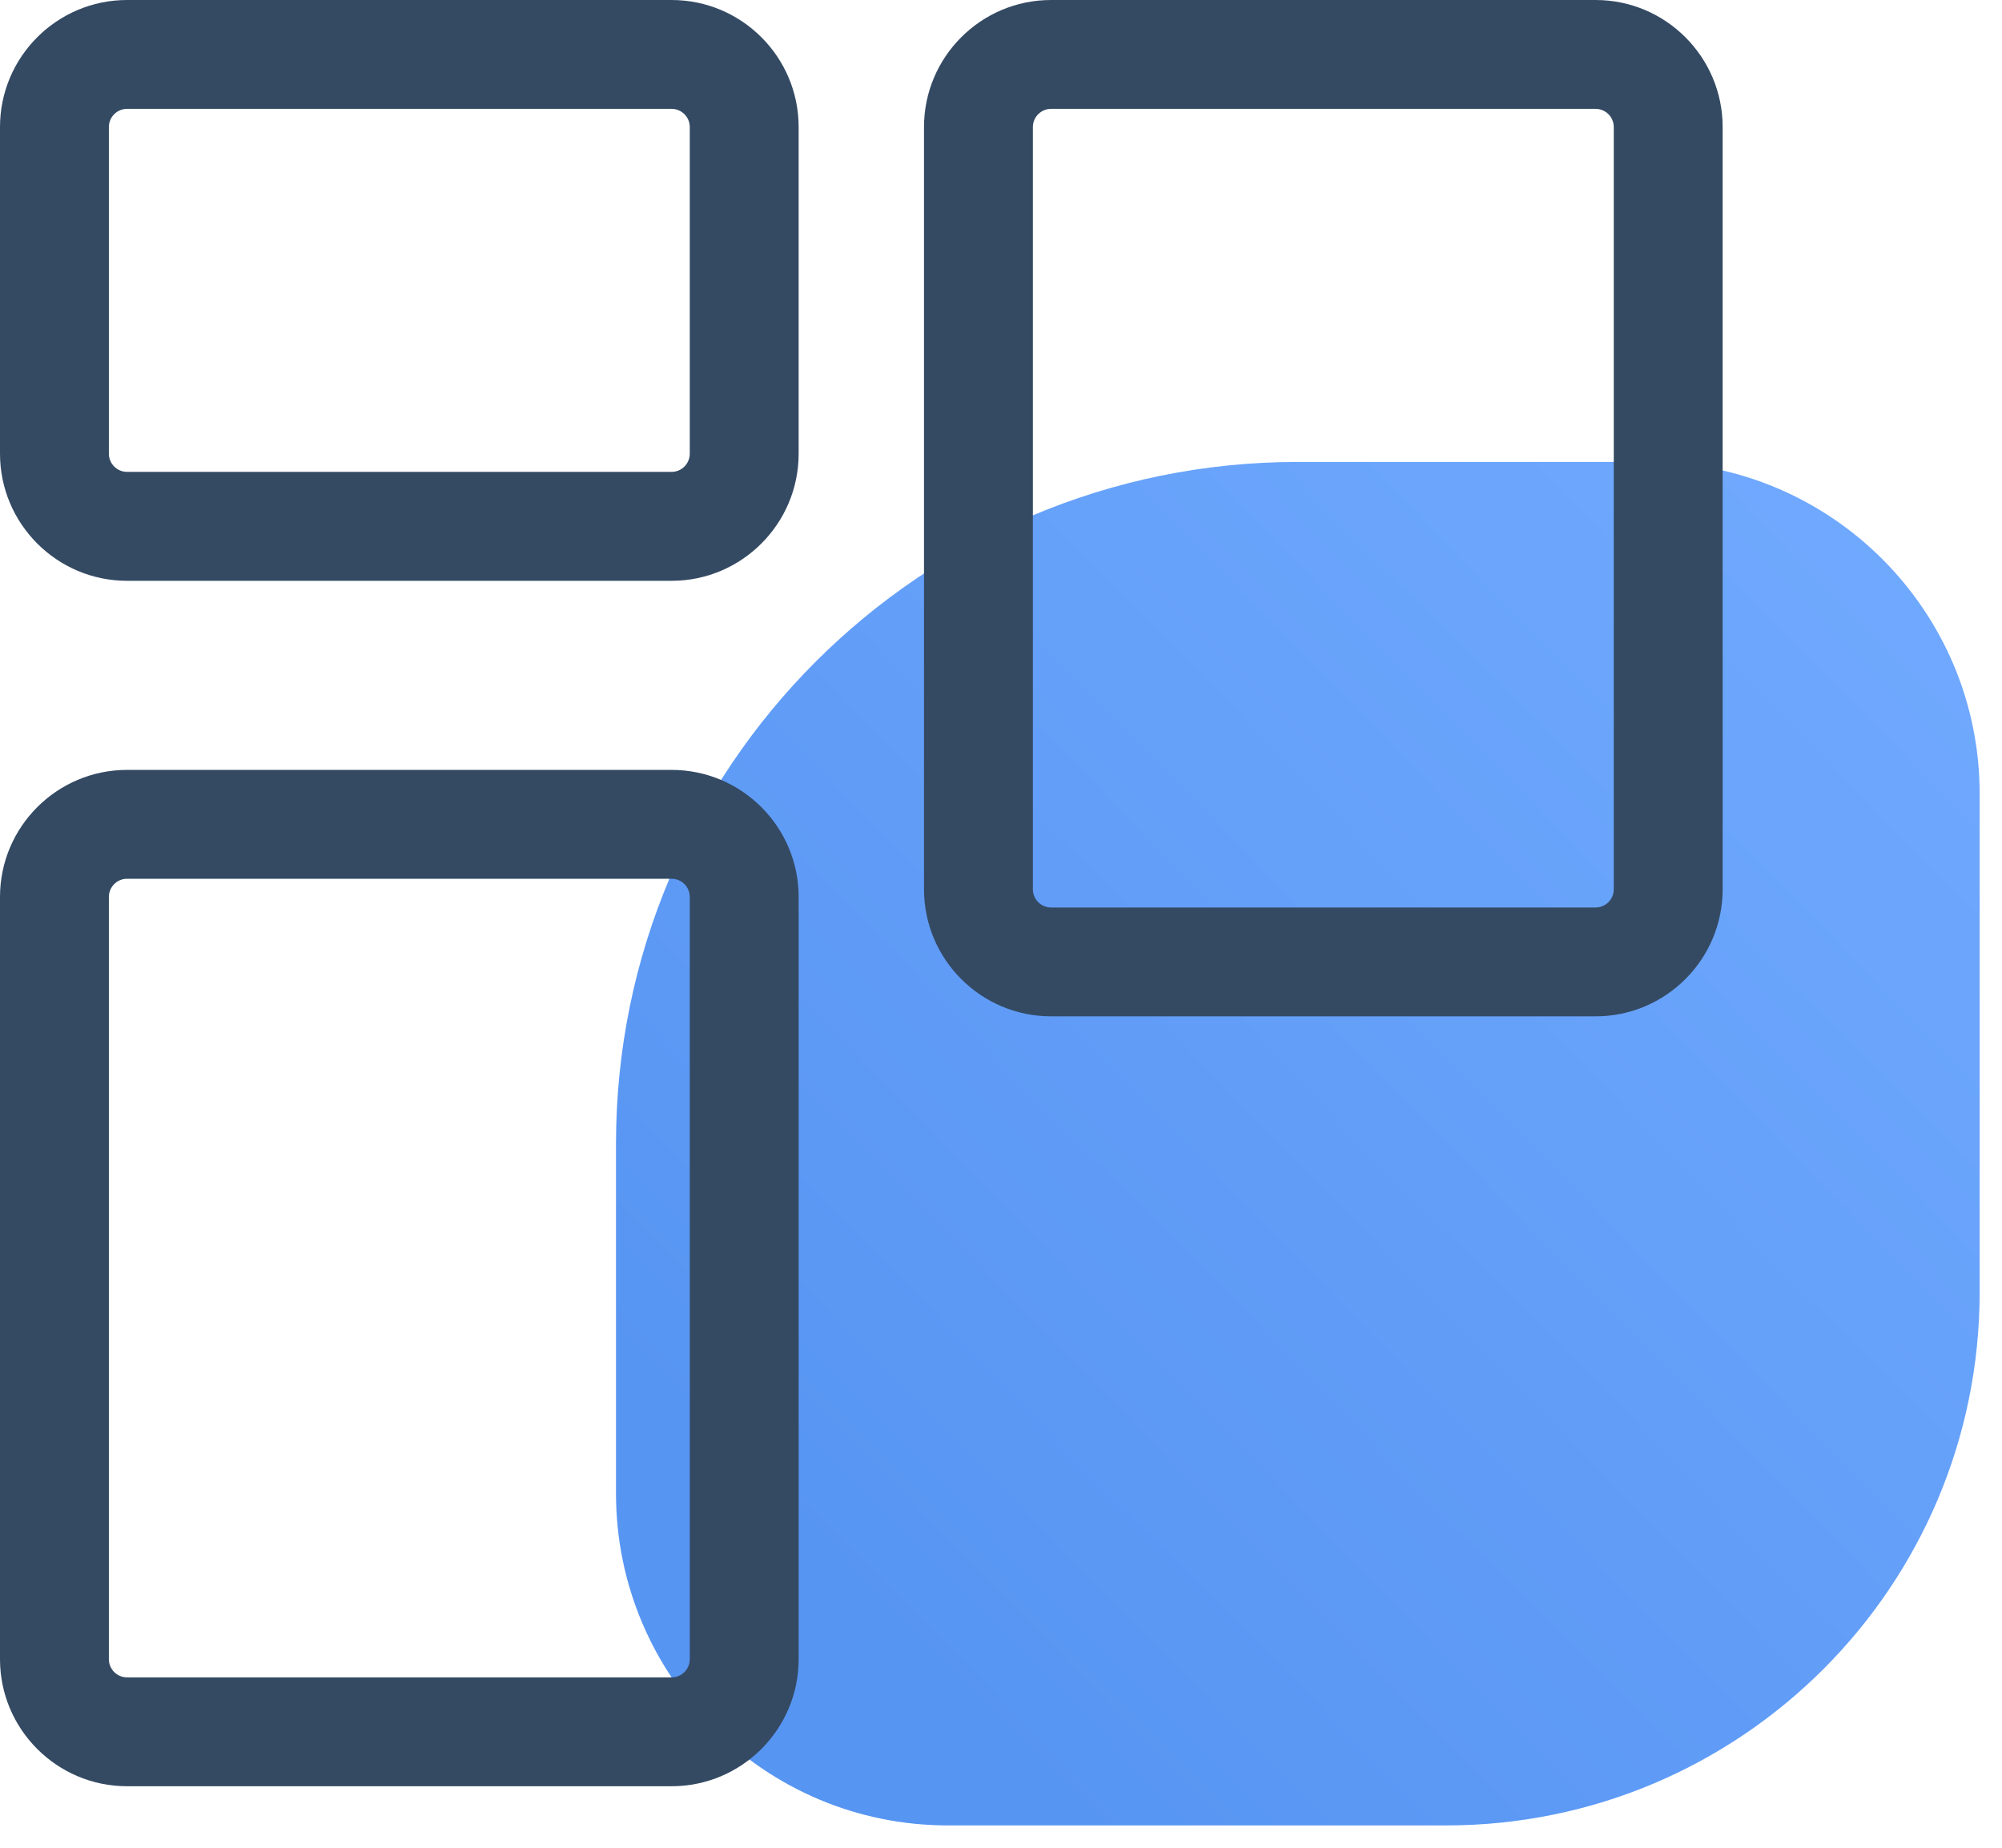
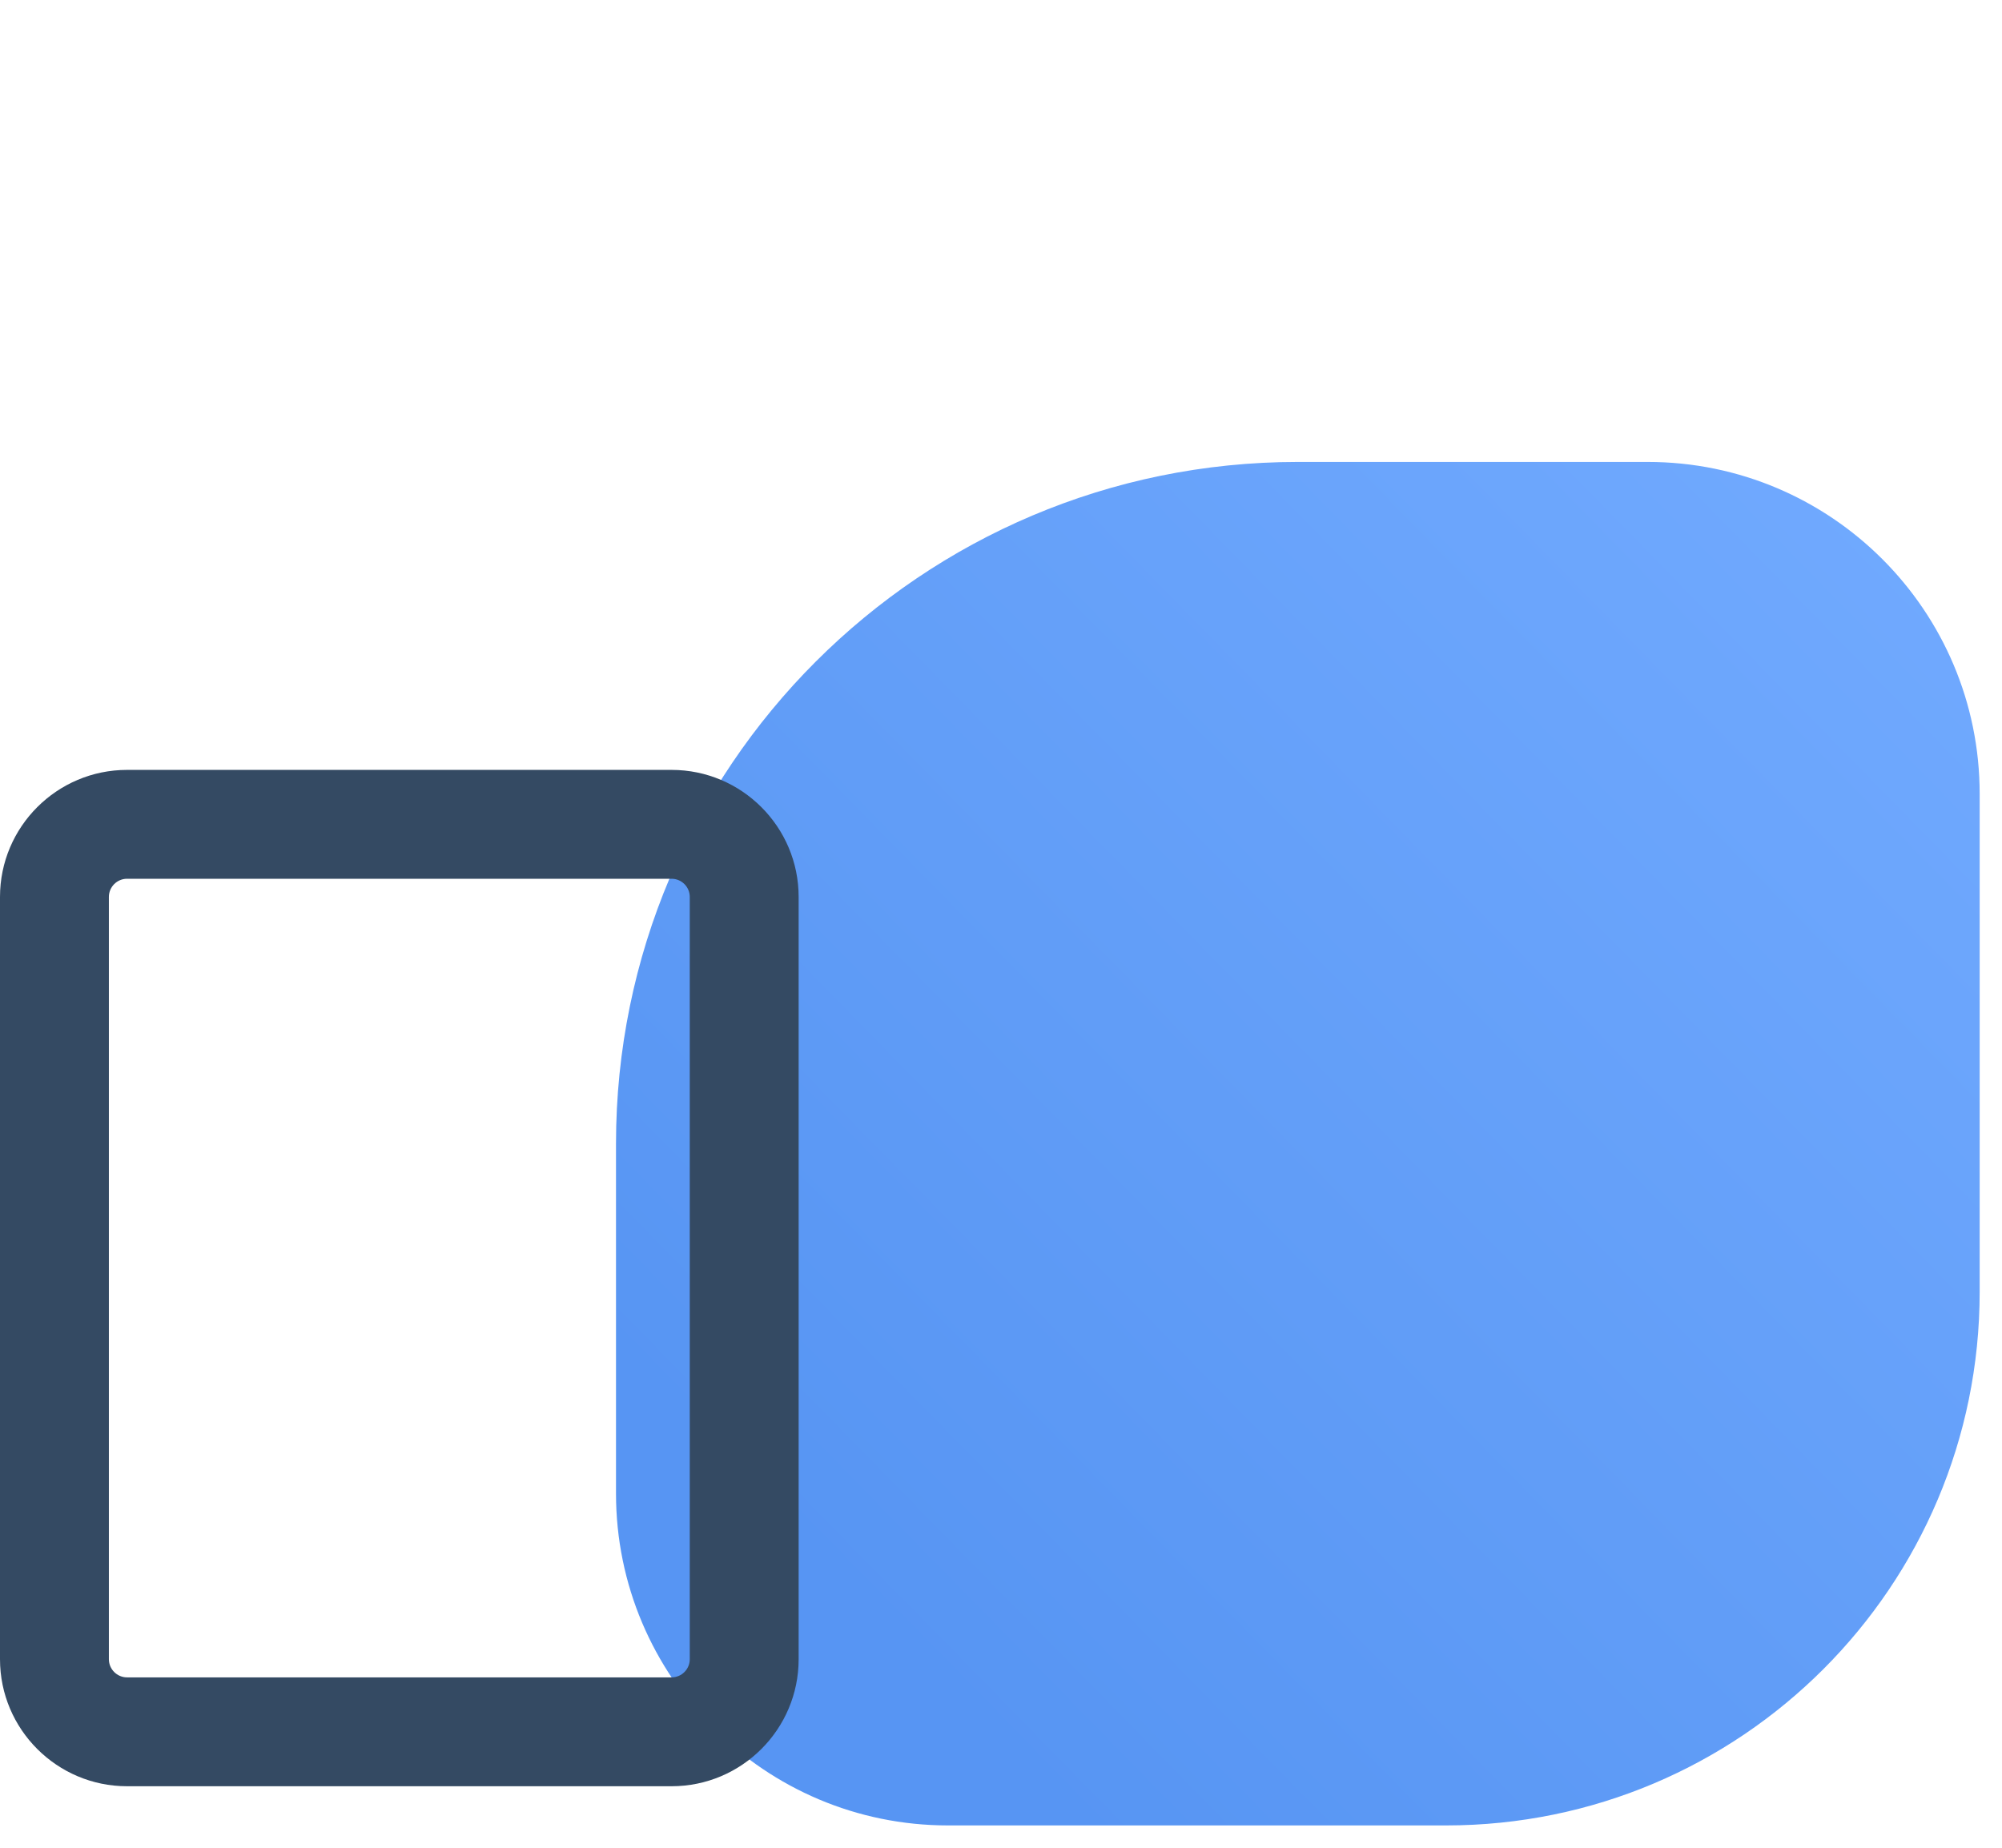
<svg xmlns="http://www.w3.org/2000/svg" width="26px" height="24px" viewBox="0 0 26 24" version="1.1">
  <title>9B2EF3F6-B307-4D4F-A1B2-9C019ED51309</title>
  <desc>Created with sketchtool.</desc>
  <defs>
    <linearGradient x1="100%" y1="0%" x2="16.28%" y2="81.999%" id="linearGradient-1">
      <stop stop-color="#297FFF" offset="0%" />
      <stop stop-color="#005EEC" offset="100%" />
    </linearGradient>
  </defs>
  <g id="UI-(Desktop)" stroke="none" stroke-width="1" fill="none" fill-rule="evenodd">
    <g id="Platform-Dropdown" transform="translate(-247, -181)">
      <g id="Platform-Dropdwon" transform="translate(48, 62)">
        <g id="Enterprise-Icon" transform="translate(199, 119)">
          <path d="M16.855,6 L21.398,6 C23.779,6 25.71,7.931 25.71,10.312 L25.71,16.78 C25.71,20.607 22.607,23.71 18.78,23.71 L12.312,23.71 C9.931,23.71 8,21.779 8,19.398 L8,14.855 C8,9.965 11.965,6 16.855,6 Z" id="Rectangle" fill="url(#linearGradient-1)" opacity="0.659" />
-           <path d="M20.722,13.201 L13.65,13.201 C12.74,13.201 12,12.461 12,11.551 L12,1.65 C12,0.74 12.74,1.8562929e-13 13.65,1.8562929e-13 L20.722,1.8562929e-13 C21.632,1.8562929e-13 22.372,0.74 22.372,1.65 L22.372,11.551 C22.372,12.461 21.632,13.201 20.722,13.201 Z M13.65,1.414 C13.52,1.414 13.414,1.52 13.414,1.65 L13.414,11.551 C13.414,11.681 13.52,11.787 13.65,11.787 L20.722,11.787 C20.852,11.787 20.958,11.681 20.958,11.551 L20.958,1.65 C20.958,1.52 20.852,1.414 20.722,1.414 L13.65,1.414 Z" id="Shape" fill="#344A63" fill-rule="nonzero" />
-           <path d="M8.722,7.544 L1.65,7.544 C0.74,7.544 7.10542736e-14,6.803 7.10542736e-14,5.893 L7.10542736e-14,1.65 C7.10542736e-14,0.74 0.74,-4.39648318e-14 1.65,-4.39648318e-14 L8.722,-4.39648318e-14 C9.632,-4.39648318e-14 10.372,0.74 10.372,1.65 L10.372,5.893 C10.372,6.803 9.632,7.544 8.722,7.544 L8.722,7.544 Z M1.65,1.414 C1.52,1.414 1.414,1.52 1.414,1.65 L1.414,5.893 C1.414,6.023 1.52,6.129 1.65,6.129 L8.722,6.129 C8.852,6.129 8.958,6.023 8.958,5.893 L8.958,1.65 C8.958,1.52 8.852,1.414 8.722,1.414 L1.65,1.414 Z" id="Shape" fill="#344A63" fill-rule="nonzero" />
          <path d="M8.722,23.201 L1.65,23.201 C0.74,23.201 7.10542736e-14,22.461 7.10542736e-14,21.551 L7.10542736e-14,11.65 C7.10542736e-14,10.74 0.74,10 1.65,10 L8.722,10 C9.632,10 10.372,10.74 10.372,11.65 L10.372,21.551 C10.372,22.461 9.632,23.201 8.722,23.201 L8.722,23.201 Z M1.65,11.414 C1.52,11.414 1.414,11.52 1.414,11.65 L1.414,21.551 C1.414,21.681 1.52,21.787 1.65,21.787 L8.722,21.787 C8.852,21.787 8.958,21.681 8.958,21.551 L8.958,11.65 C8.958,11.52 8.852,11.414 8.722,11.414 L1.65,11.414 Z" id="Shape" fill="#344A63" fill-rule="nonzero" />
        </g>
      </g>
    </g>
  </g>
</svg>